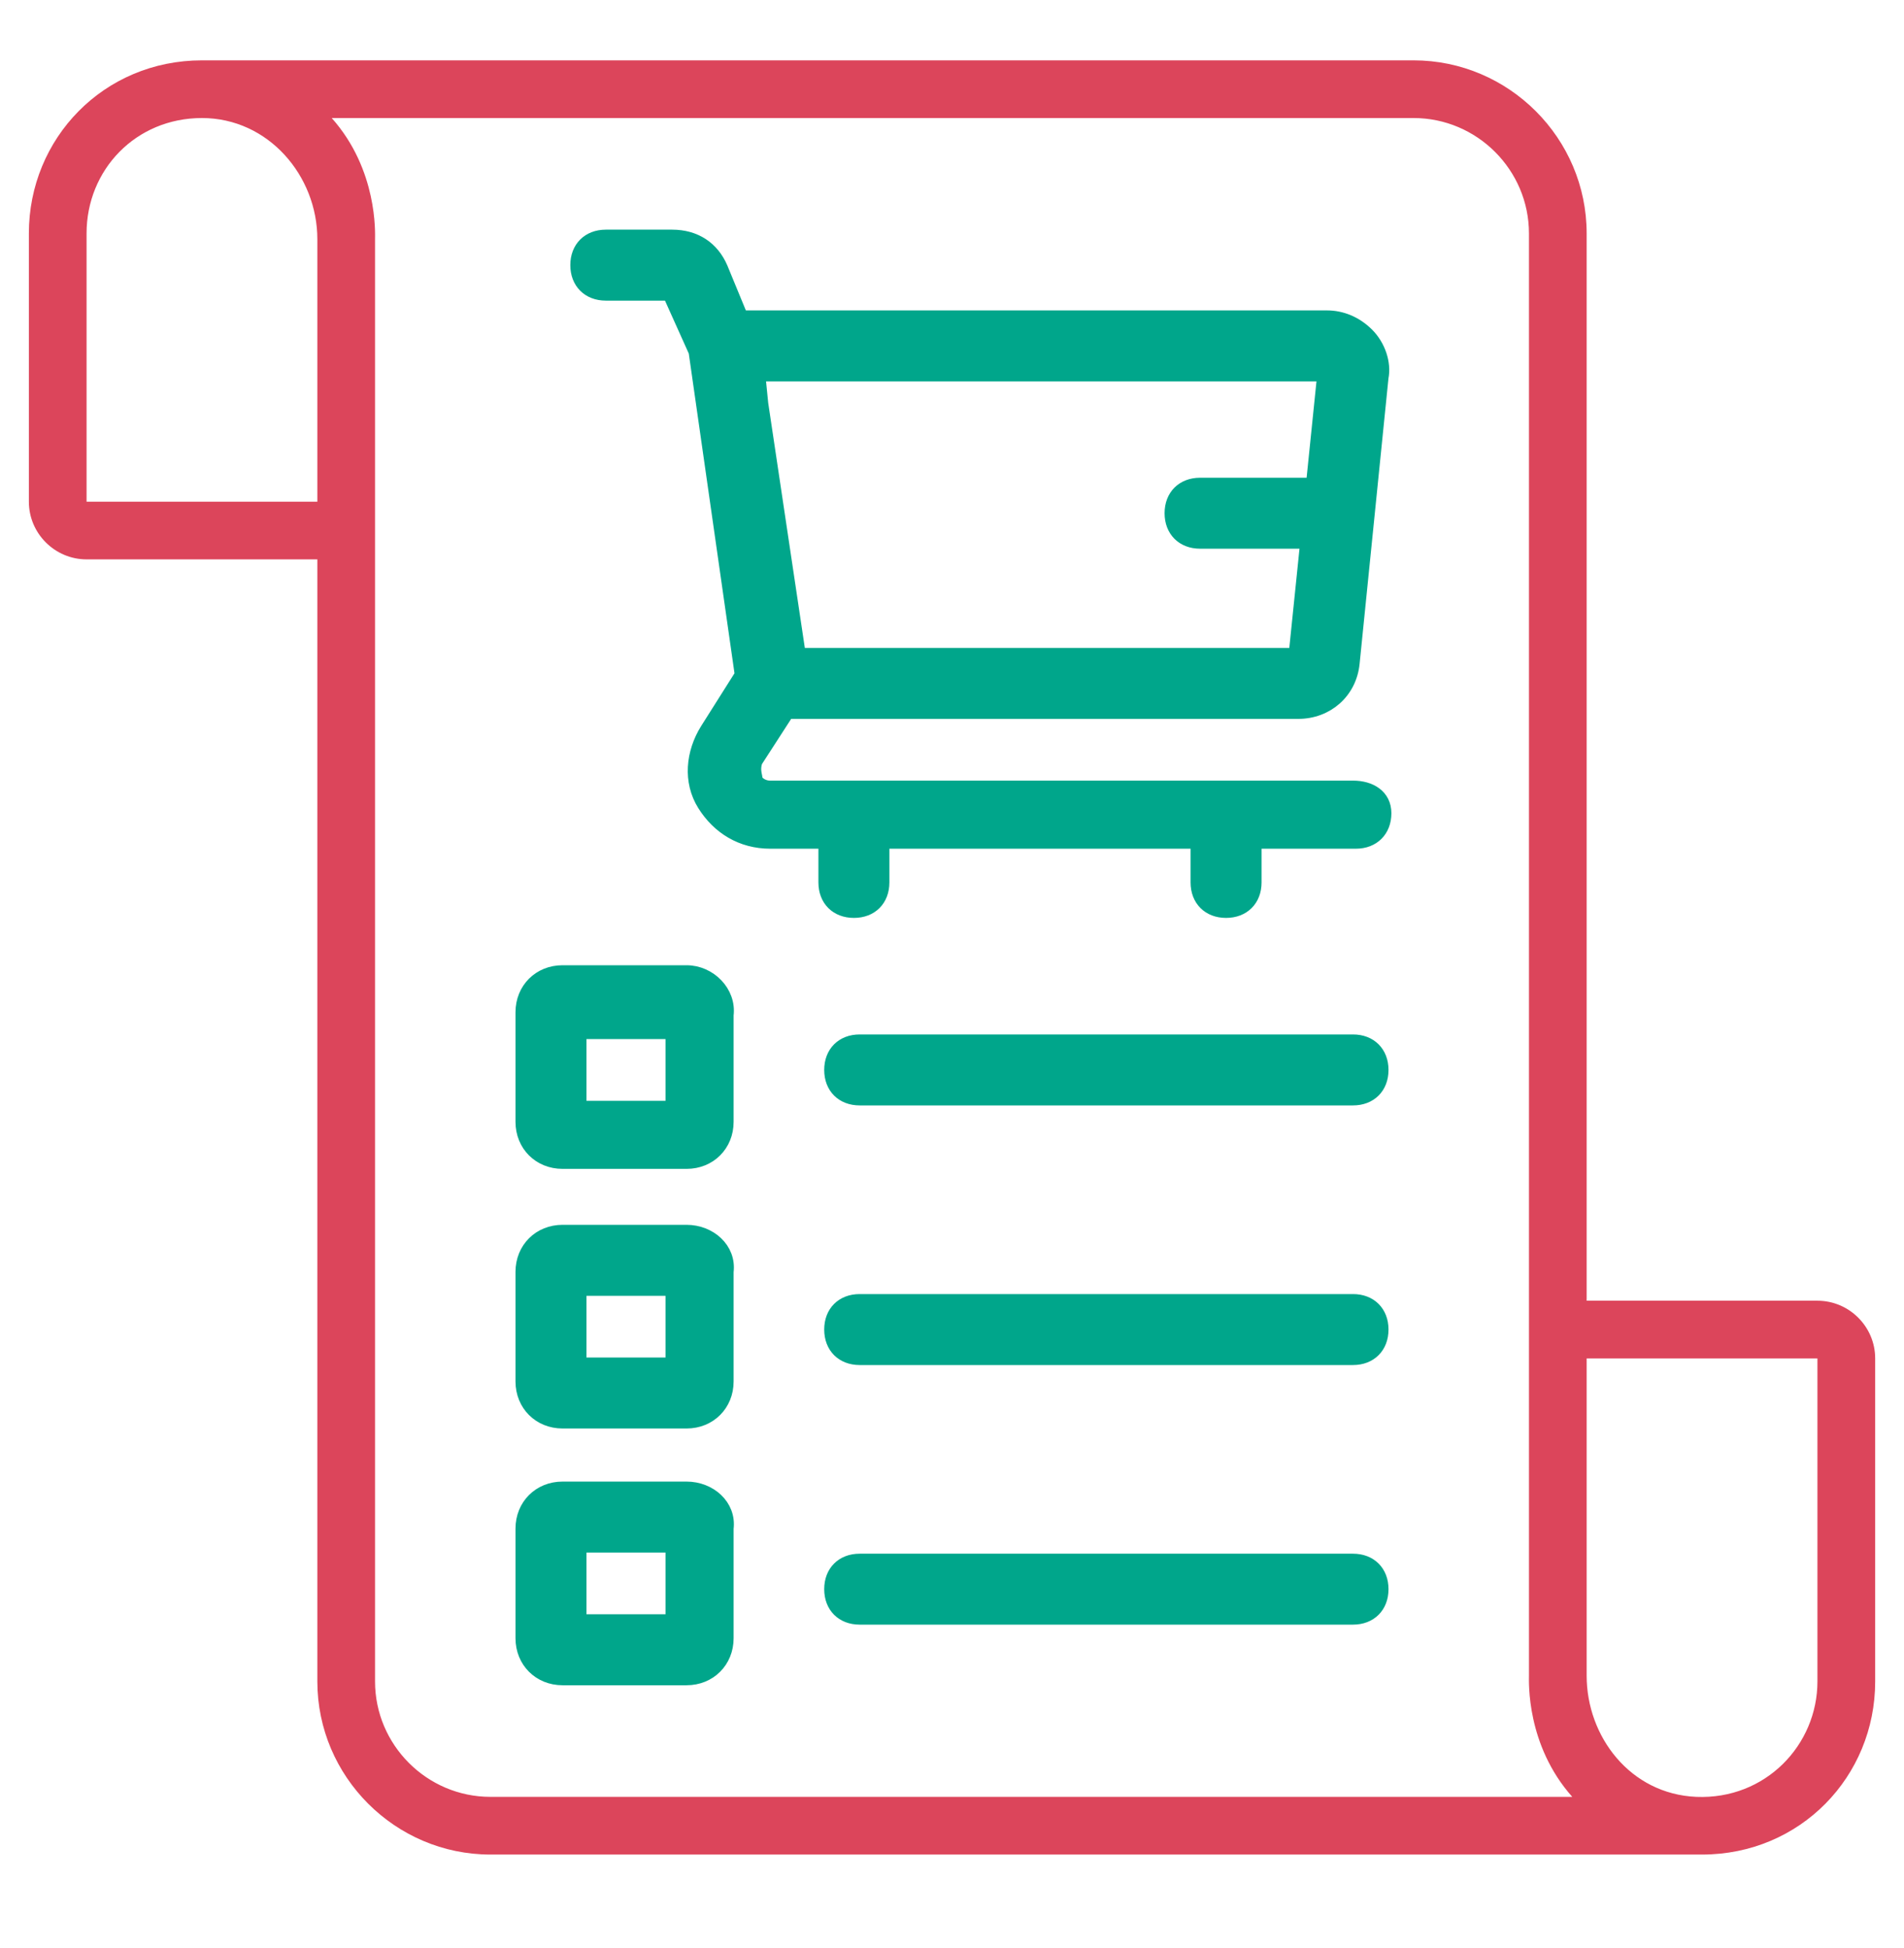
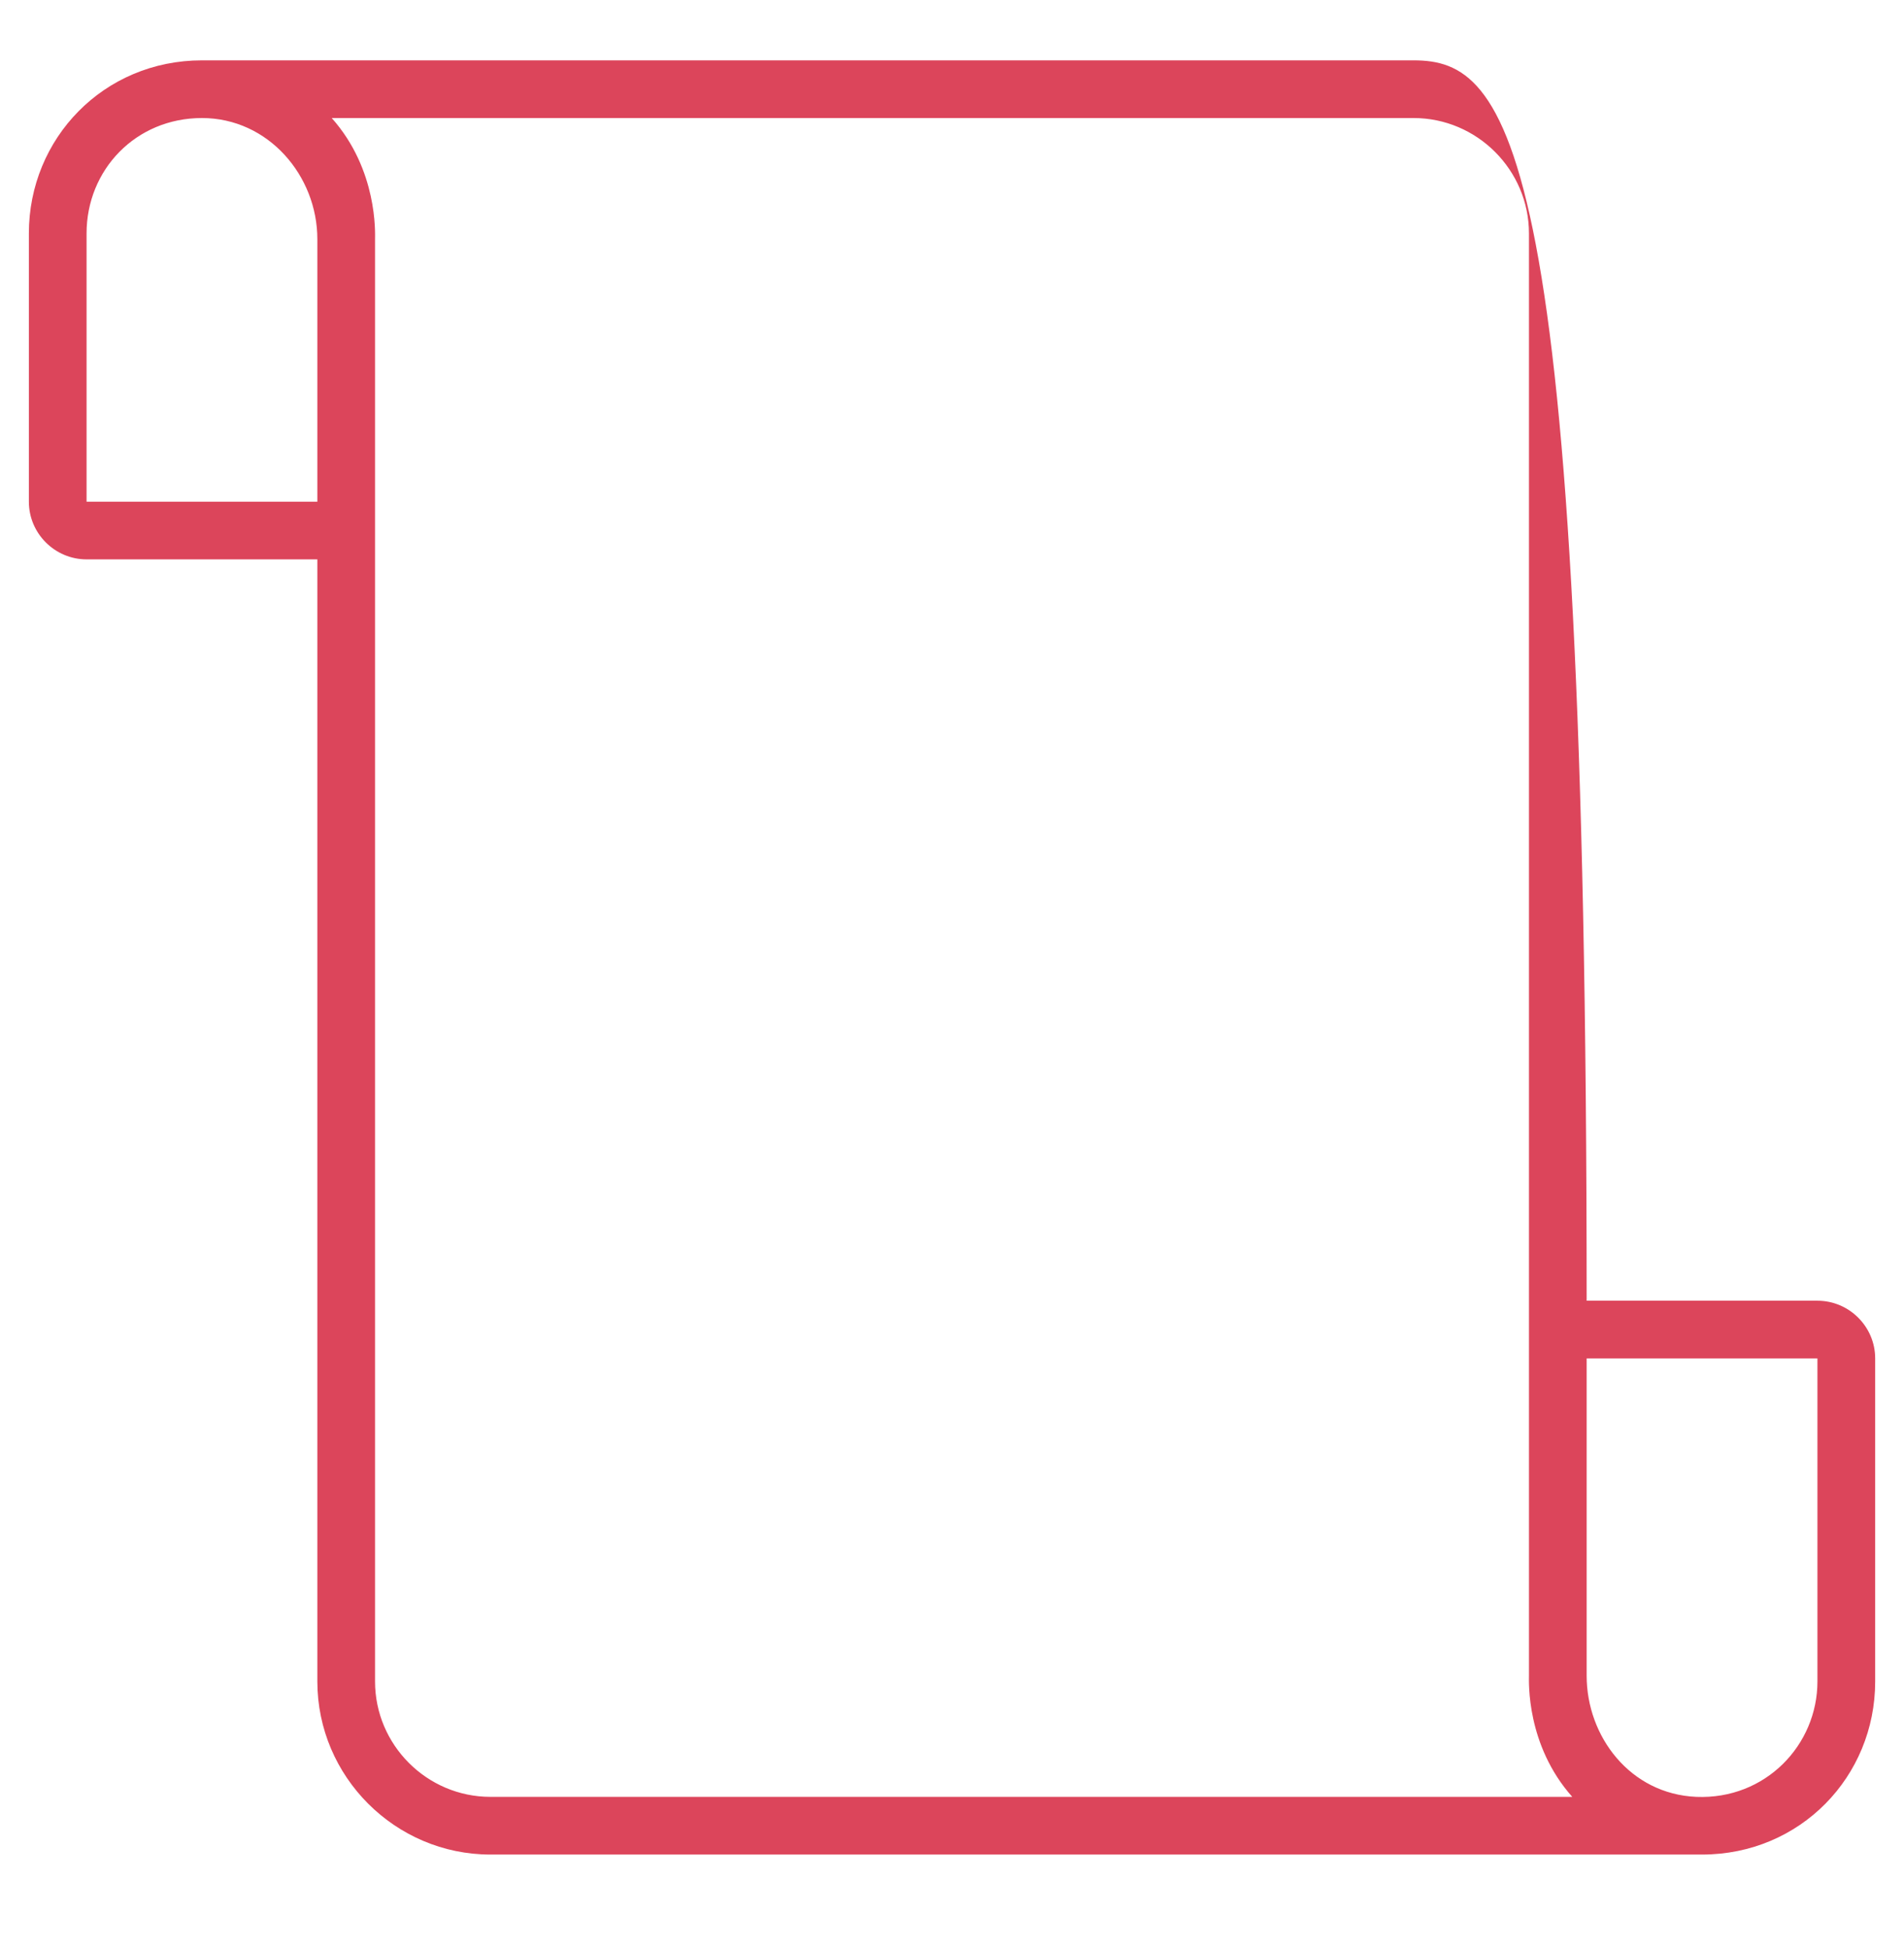
<svg xmlns="http://www.w3.org/2000/svg" width="43" height="44" viewBox="0 0 43 44" fill="none">
-   <path d="M41.045 29.378H35.833V5.272C35.833 3.122 34.074 1.363 31.924 1.363H4.561C2.345 1.363 0.652 3.122 0.652 5.272V11.331C0.652 12.048 1.238 12.634 1.955 12.634H7.167V37.978C7.167 40.128 8.926 41.887 11.076 41.887C11.141 41.887 38.505 41.887 38.439 41.887C40.655 41.887 42.349 40.128 42.349 37.978V30.681C42.349 29.964 41.762 29.378 41.045 29.378ZM1.955 11.331V5.272C1.955 3.839 3.062 2.666 4.561 2.666C6.059 2.666 7.167 3.969 7.167 5.402V11.331H1.955ZM11.076 40.584C9.642 40.584 8.47 39.411 8.47 37.978V11.982V5.402C8.47 5.272 8.535 3.839 7.492 2.666H31.924C33.358 2.666 34.53 3.839 34.53 5.272C34.53 16.673 34.53 26.446 34.53 37.848C34.53 37.978 34.465 39.411 35.508 40.584H11.076ZM41.045 37.978C41.045 39.411 39.873 40.649 38.309 40.584C36.811 40.519 35.833 39.216 35.833 37.848V30.681H41.045V37.978Z" fill="#DC455B" />
-   <path d="M30.556 17.781H17.395C17.2 17.781 17.07 17.651 17.07 17.585C17.07 17.52 17.005 17.39 17.07 17.195L17.786 16.087H29.318C29.97 16.087 30.491 15.631 30.556 14.979L31.208 8.529C31.273 8.204 31.142 7.813 30.882 7.552C30.621 7.291 30.295 7.161 29.97 7.161H16.744L16.288 6.054C16.092 5.598 15.701 5.337 15.18 5.337H13.682C13.291 5.337 13.03 5.598 13.03 5.988C13.03 6.379 13.291 6.64 13.682 6.64H15.115L15.701 7.943L16.744 15.24L15.962 16.478C15.636 16.999 15.571 17.651 15.897 18.172C16.223 18.693 16.744 19.019 17.395 19.019H18.633V19.931C18.633 20.322 18.894 20.582 19.285 20.582C19.676 20.582 19.936 20.322 19.936 19.931V19.019H27.038V19.931C27.038 20.322 27.299 20.582 27.689 20.582C28.08 20.582 28.341 20.322 28.341 19.931V19.019H30.621C31.012 19.019 31.273 18.758 31.273 18.367C31.273 17.976 30.947 17.781 30.556 17.781ZM29.904 8.399L29.644 10.94H27.103C26.712 10.94 26.451 11.201 26.451 11.591C26.451 11.982 26.712 12.243 27.103 12.243H29.514L29.253 14.784H18.047L17.2 9.116L17.135 8.464H29.904V8.399ZM15.506 21.951H12.704C12.183 21.951 11.792 22.341 11.792 22.863V25.338C11.792 25.86 12.183 26.25 12.704 26.25H15.506C16.027 26.25 16.418 25.86 16.418 25.338V22.928C16.483 22.407 16.027 21.951 15.506 21.951ZM15.18 25.013H13.095V23.319H15.18V25.013ZM15.506 27.814H12.704C12.183 27.814 11.792 28.205 11.792 28.726V31.202C11.792 31.723 12.183 32.114 12.704 32.114H15.506C16.027 32.114 16.418 31.723 16.418 31.202V28.726C16.483 28.205 16.027 27.814 15.506 27.814ZM15.18 30.811H13.095V29.117H15.18V30.811ZM15.506 33.613H12.704C12.183 33.613 11.792 34.004 11.792 34.525V37.001C11.792 37.522 12.183 37.913 12.704 37.913H15.506C16.027 37.913 16.418 37.522 16.418 37.001V34.525C16.483 34.004 16.027 33.613 15.506 33.613ZM15.18 36.61H13.095V34.916H15.18V36.61ZM30.556 23.514H19.415C19.024 23.514 18.764 23.775 18.764 24.166C18.764 24.557 19.024 24.817 19.415 24.817H30.556C30.947 24.817 31.208 24.557 31.208 24.166C31.208 23.775 30.947 23.514 30.556 23.514ZM30.556 29.378H19.415C19.024 29.378 18.764 29.638 18.764 30.029C18.764 30.42 19.024 30.681 19.415 30.681H30.556C30.947 30.681 31.208 30.42 31.208 30.029C31.208 29.638 30.947 29.378 30.556 29.378ZM30.556 35.242H19.415C19.024 35.242 18.764 35.502 18.764 35.893C18.764 36.284 19.024 36.544 19.415 36.544H30.556C30.947 36.544 31.208 36.284 31.208 35.893C31.208 35.502 30.947 35.242 30.556 35.242Z" fill="#00A68B" stroke="#00A68B" stroke-width="0.3" stroke-linecap="round" stroke-linejoin="round" />
+   <path d="M41.045 29.378H35.833C35.833 3.122 34.074 1.363 31.924 1.363H4.561C2.345 1.363 0.652 3.122 0.652 5.272V11.331C0.652 12.048 1.238 12.634 1.955 12.634H7.167V37.978C7.167 40.128 8.926 41.887 11.076 41.887C11.141 41.887 38.505 41.887 38.439 41.887C40.655 41.887 42.349 40.128 42.349 37.978V30.681C42.349 29.964 41.762 29.378 41.045 29.378ZM1.955 11.331V5.272C1.955 3.839 3.062 2.666 4.561 2.666C6.059 2.666 7.167 3.969 7.167 5.402V11.331H1.955ZM11.076 40.584C9.642 40.584 8.47 39.411 8.47 37.978V11.982V5.402C8.47 5.272 8.535 3.839 7.492 2.666H31.924C33.358 2.666 34.53 3.839 34.53 5.272C34.53 16.673 34.53 26.446 34.53 37.848C34.53 37.978 34.465 39.411 35.508 40.584H11.076ZM41.045 37.978C41.045 39.411 39.873 40.649 38.309 40.584C36.811 40.519 35.833 39.216 35.833 37.848V30.681H41.045V37.978Z" fill="#DC455B" />
</svg>